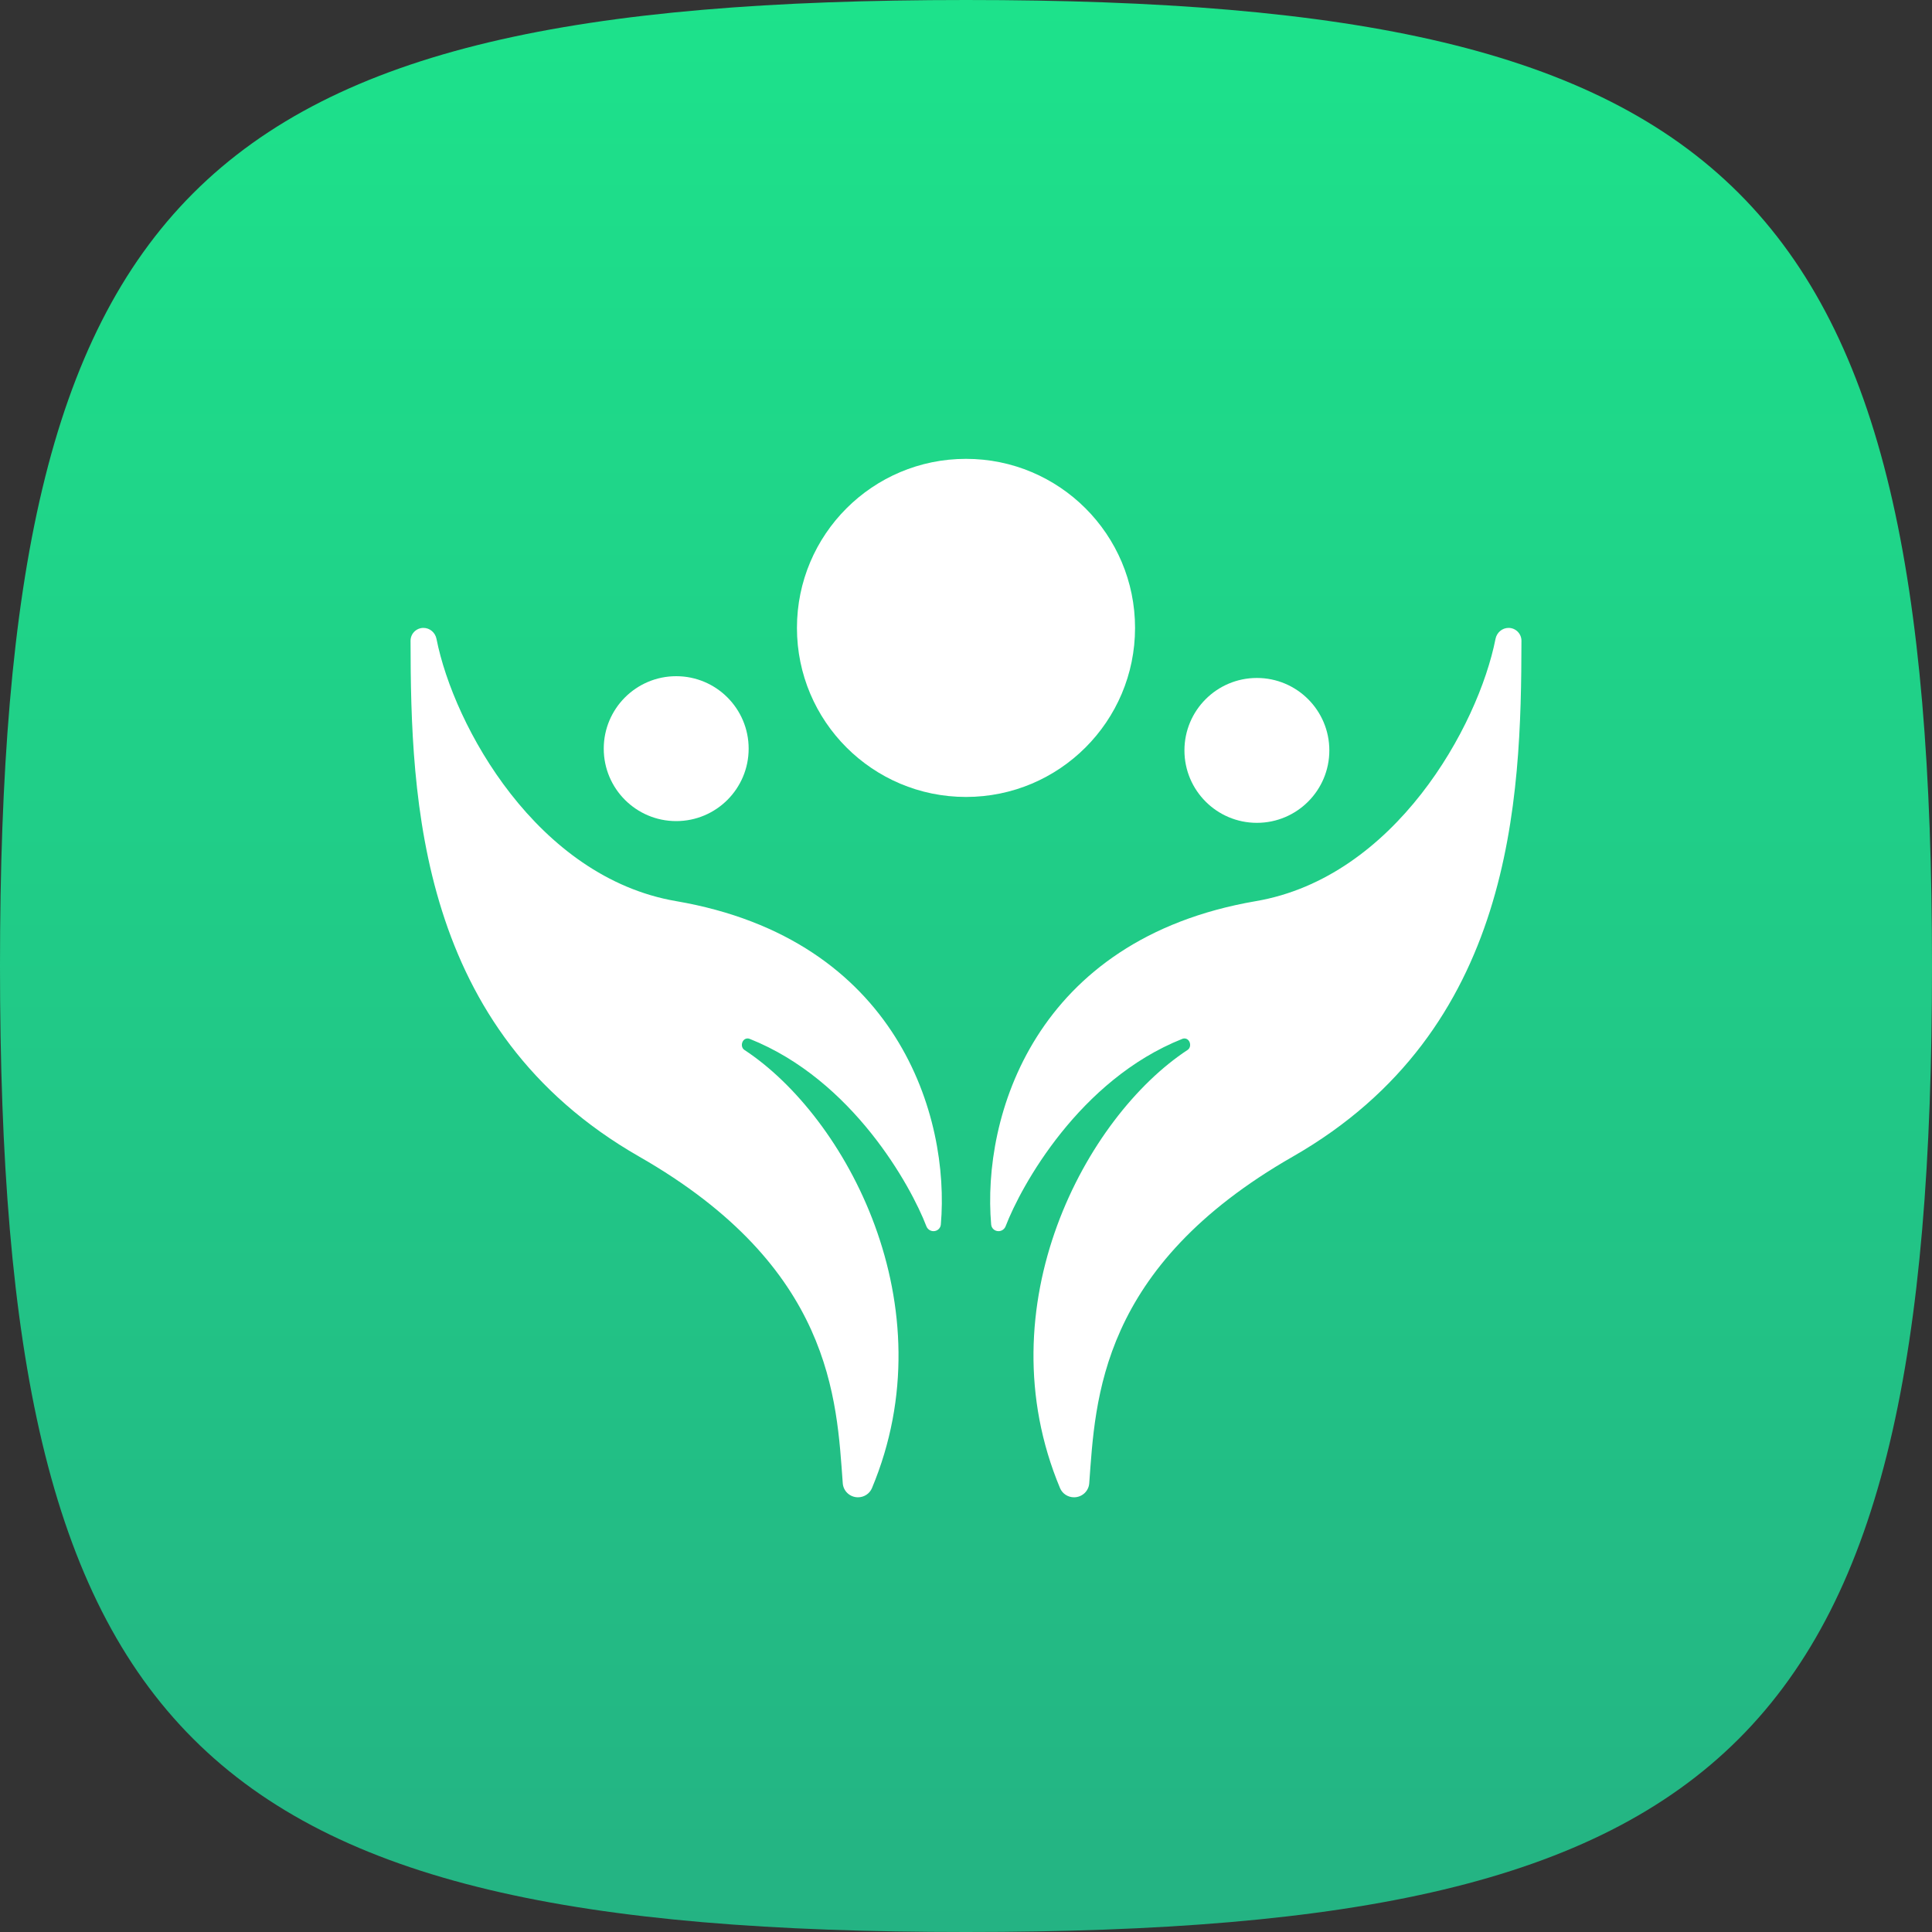
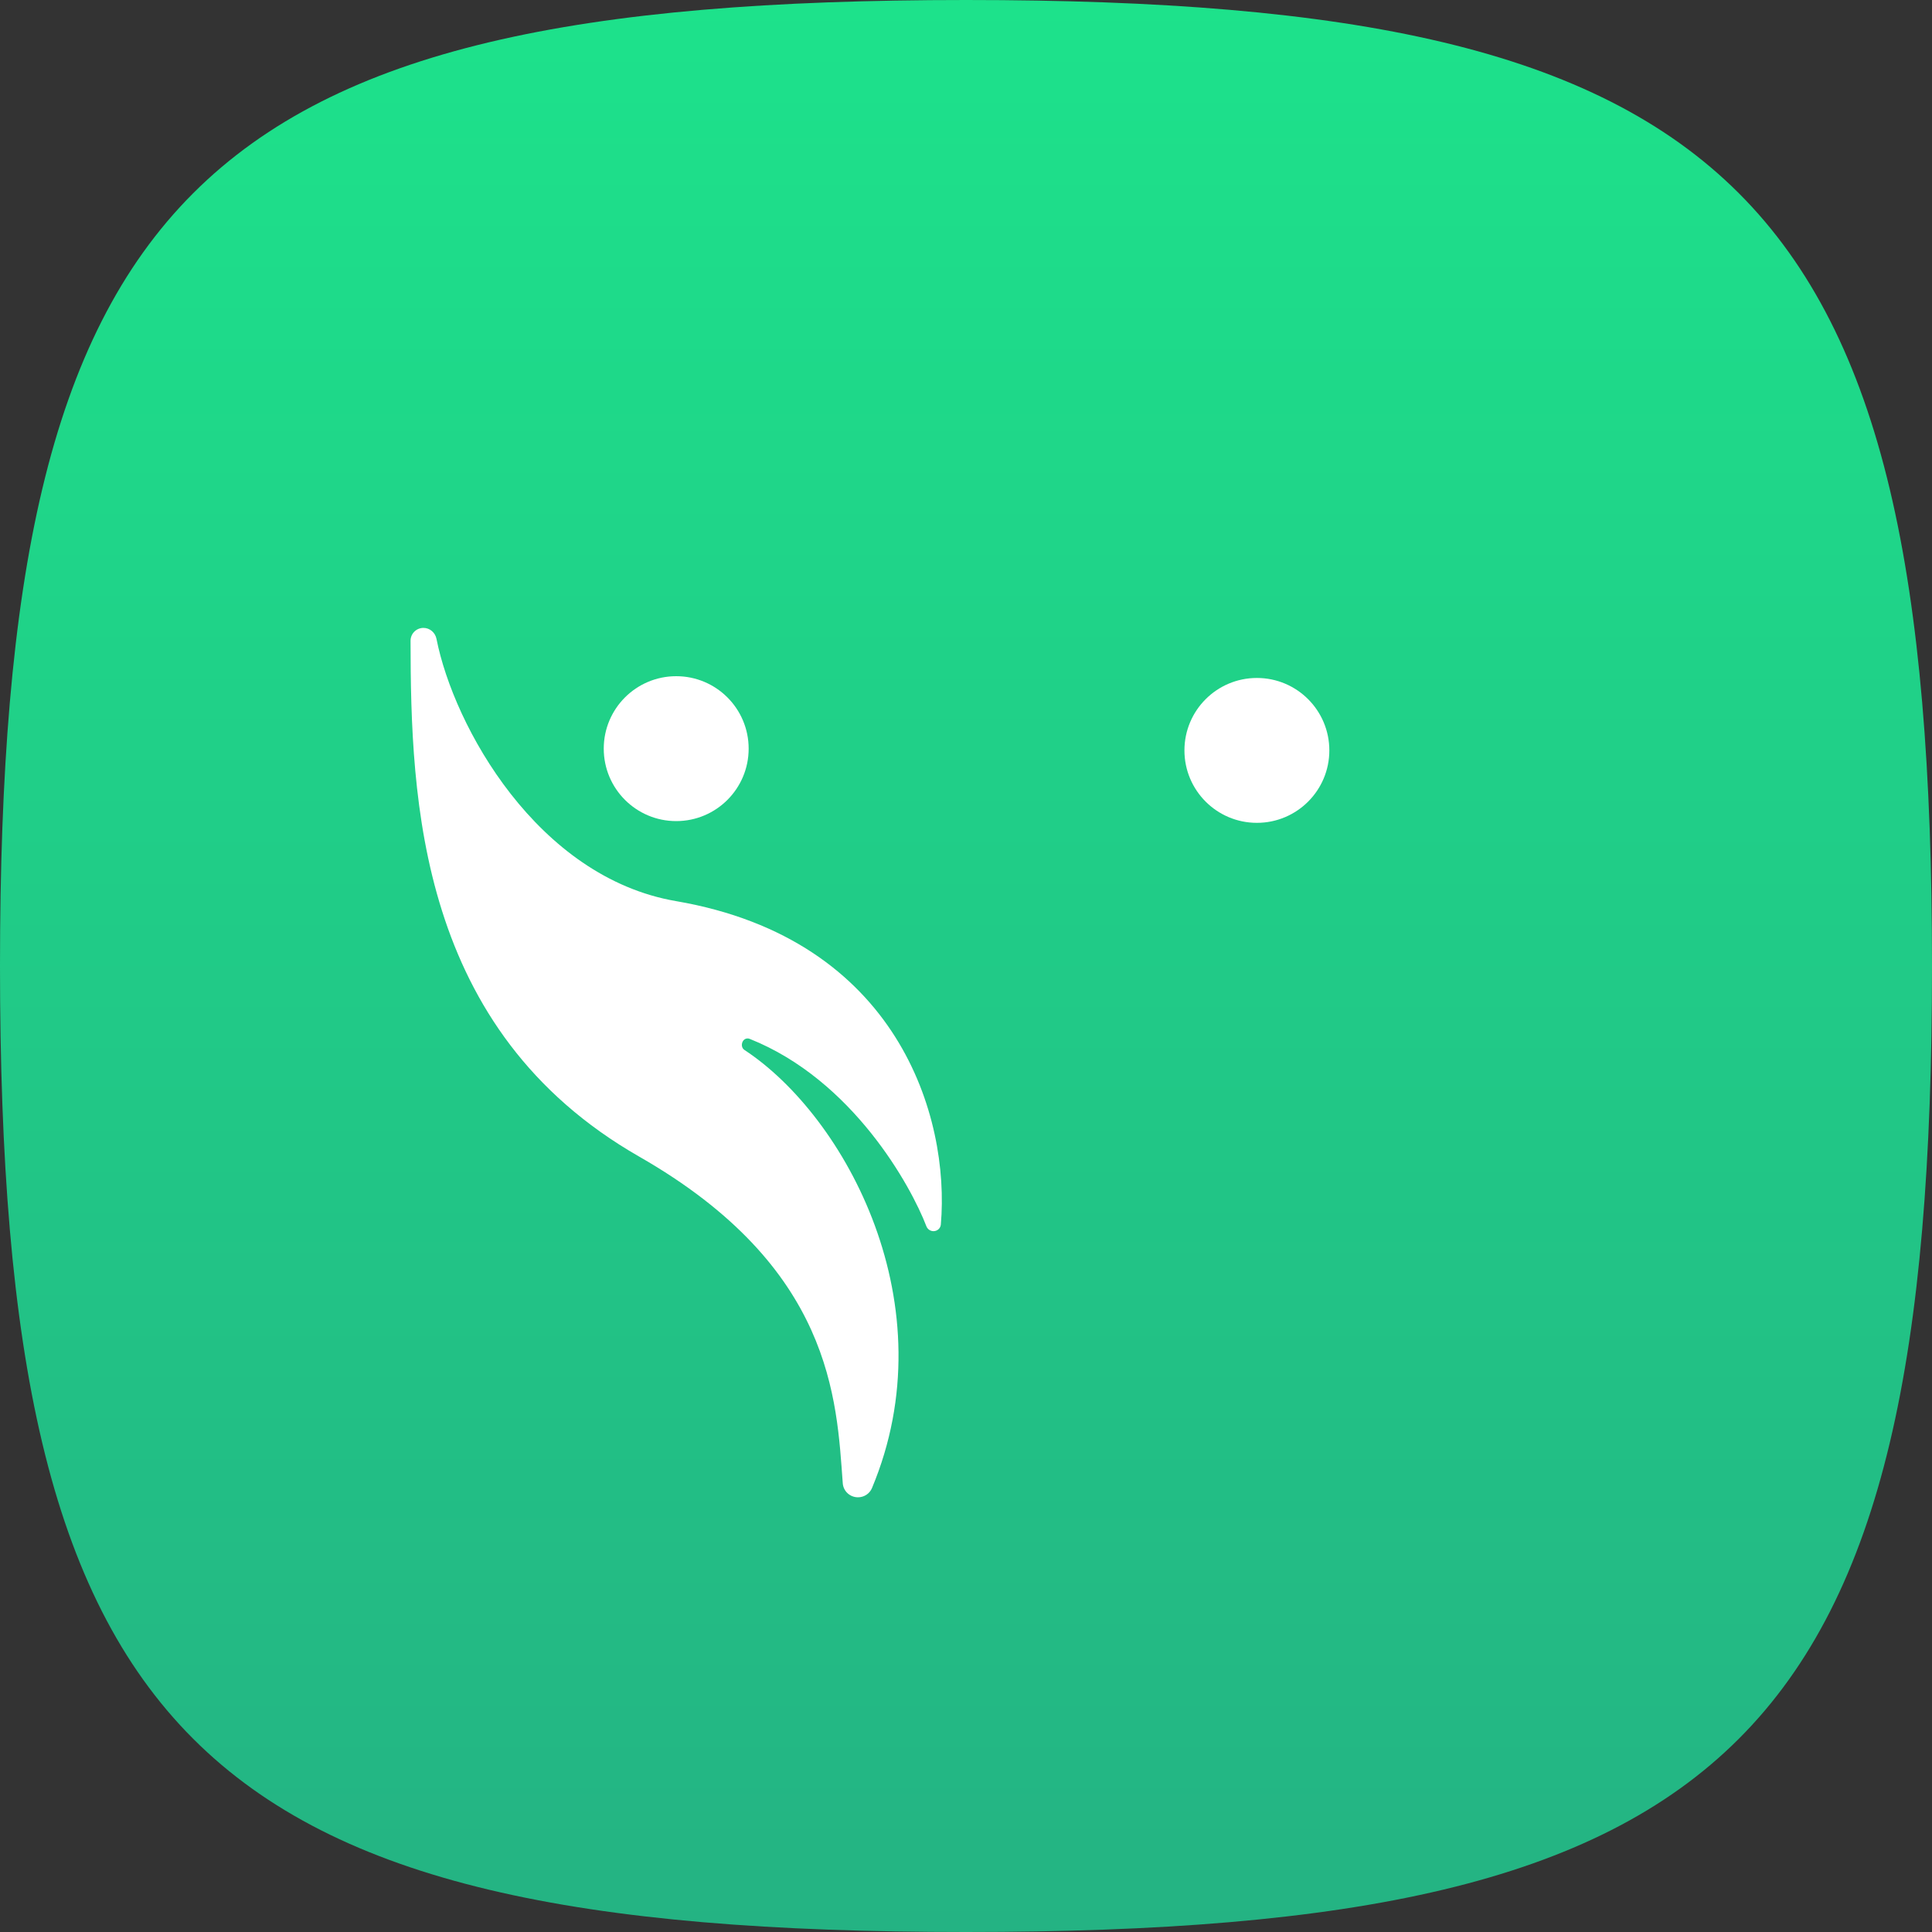
<svg xmlns="http://www.w3.org/2000/svg" width="80" height="80" viewBox="0 0 80 80" fill="none">
  <rect x="0" y="0" width="80" height="80" fill="#333333" stroke="none" />
  <path d="M0 40C0 8 8 0 40 0C72 0 80 8 80 40C80 72 72 80 40 80C8 80 0 72 0 40Z" fill="url(#paint0_linear_2002_2357)" />
  <path d="M28 34C29.657 34 31 32.657 31 31C31 29.343 29.657 28 28 28C26.343 28 25 29.343 25 31C25 32.657 26.343 34 28 34Z" fill="white" />
  <path d="M52.045 34.072C53.702 34.072 55.045 32.729 55.045 31.073C55.045 29.416 53.702 28.073 52.045 28.073C50.388 28.073 49.045 29.416 49.045 31.073C49.045 32.729 50.388 34.072 52.045 34.072Z" fill="white" />
-   <path d="M40 33C43.866 33 47 29.866 47 26C47 22.134 43.866 19 40 19C36.134 19 33 22.134 33 26C33 29.866 36.134 33 40 33Z" fill="white" />
-   <path d="M48.96 43.016C44.691 44.715 42.278 49.114 41.642 50.773C41.595 50.897 41.478 50.98 41.346 50.98C41.188 50.98 41.056 50.863 41.042 50.706C40.657 46.262 42.813 38.891 52.004 37.314C57.753 36.328 61.21 30.077 61.926 26.455C61.977 26.194 62.201 26 62.467 26C62.761 26 63 26.238 63 26.532C62.99 33.134 62.685 42.655 53.53 47.894C45.518 52.479 45.36 57.94 45.103 61.419C45.079 61.749 44.803 62 44.472 62C44.221 62 43.991 61.851 43.894 61.62C40.732 54.063 44.978 46.234 49.172 43.478C49.37 43.348 49.28 43 49.043 43C49.014 43 48.986 43.005 48.96 43.016Z" fill="white" />
  <path d="M31.04 43.016C35.309 44.715 37.722 49.114 38.358 50.773C38.405 50.897 38.522 50.98 38.654 50.98C38.812 50.98 38.944 50.863 38.958 50.706C39.343 46.262 37.187 38.891 27.996 37.314C22.247 36.328 18.79 30.077 18.074 26.455C18.023 26.194 17.799 26 17.534 26C17.239 26 17 26.238 17 26.532C17.01 33.134 17.315 42.655 26.47 47.894C34.482 52.479 34.64 57.94 34.897 61.419C34.921 61.749 35.197 62 35.528 62C35.779 62 36.009 61.851 36.106 61.62C39.268 54.063 35.022 46.234 30.828 43.478C30.63 43.348 30.72 43 30.957 43C30.986 43 31.014 43.005 31.04 43.016Z" fill="white" />
  <defs>
    <linearGradient id="paint0_linear_2002_2357" x1="40" y1="0" x2="40" y2="80" gradientUnits="userSpaceOnUse">
      <stop stop-color="#1DE28B" />
      <stop offset="1" stop-color="#24B383" />
    </linearGradient>
  </defs>
</svg>